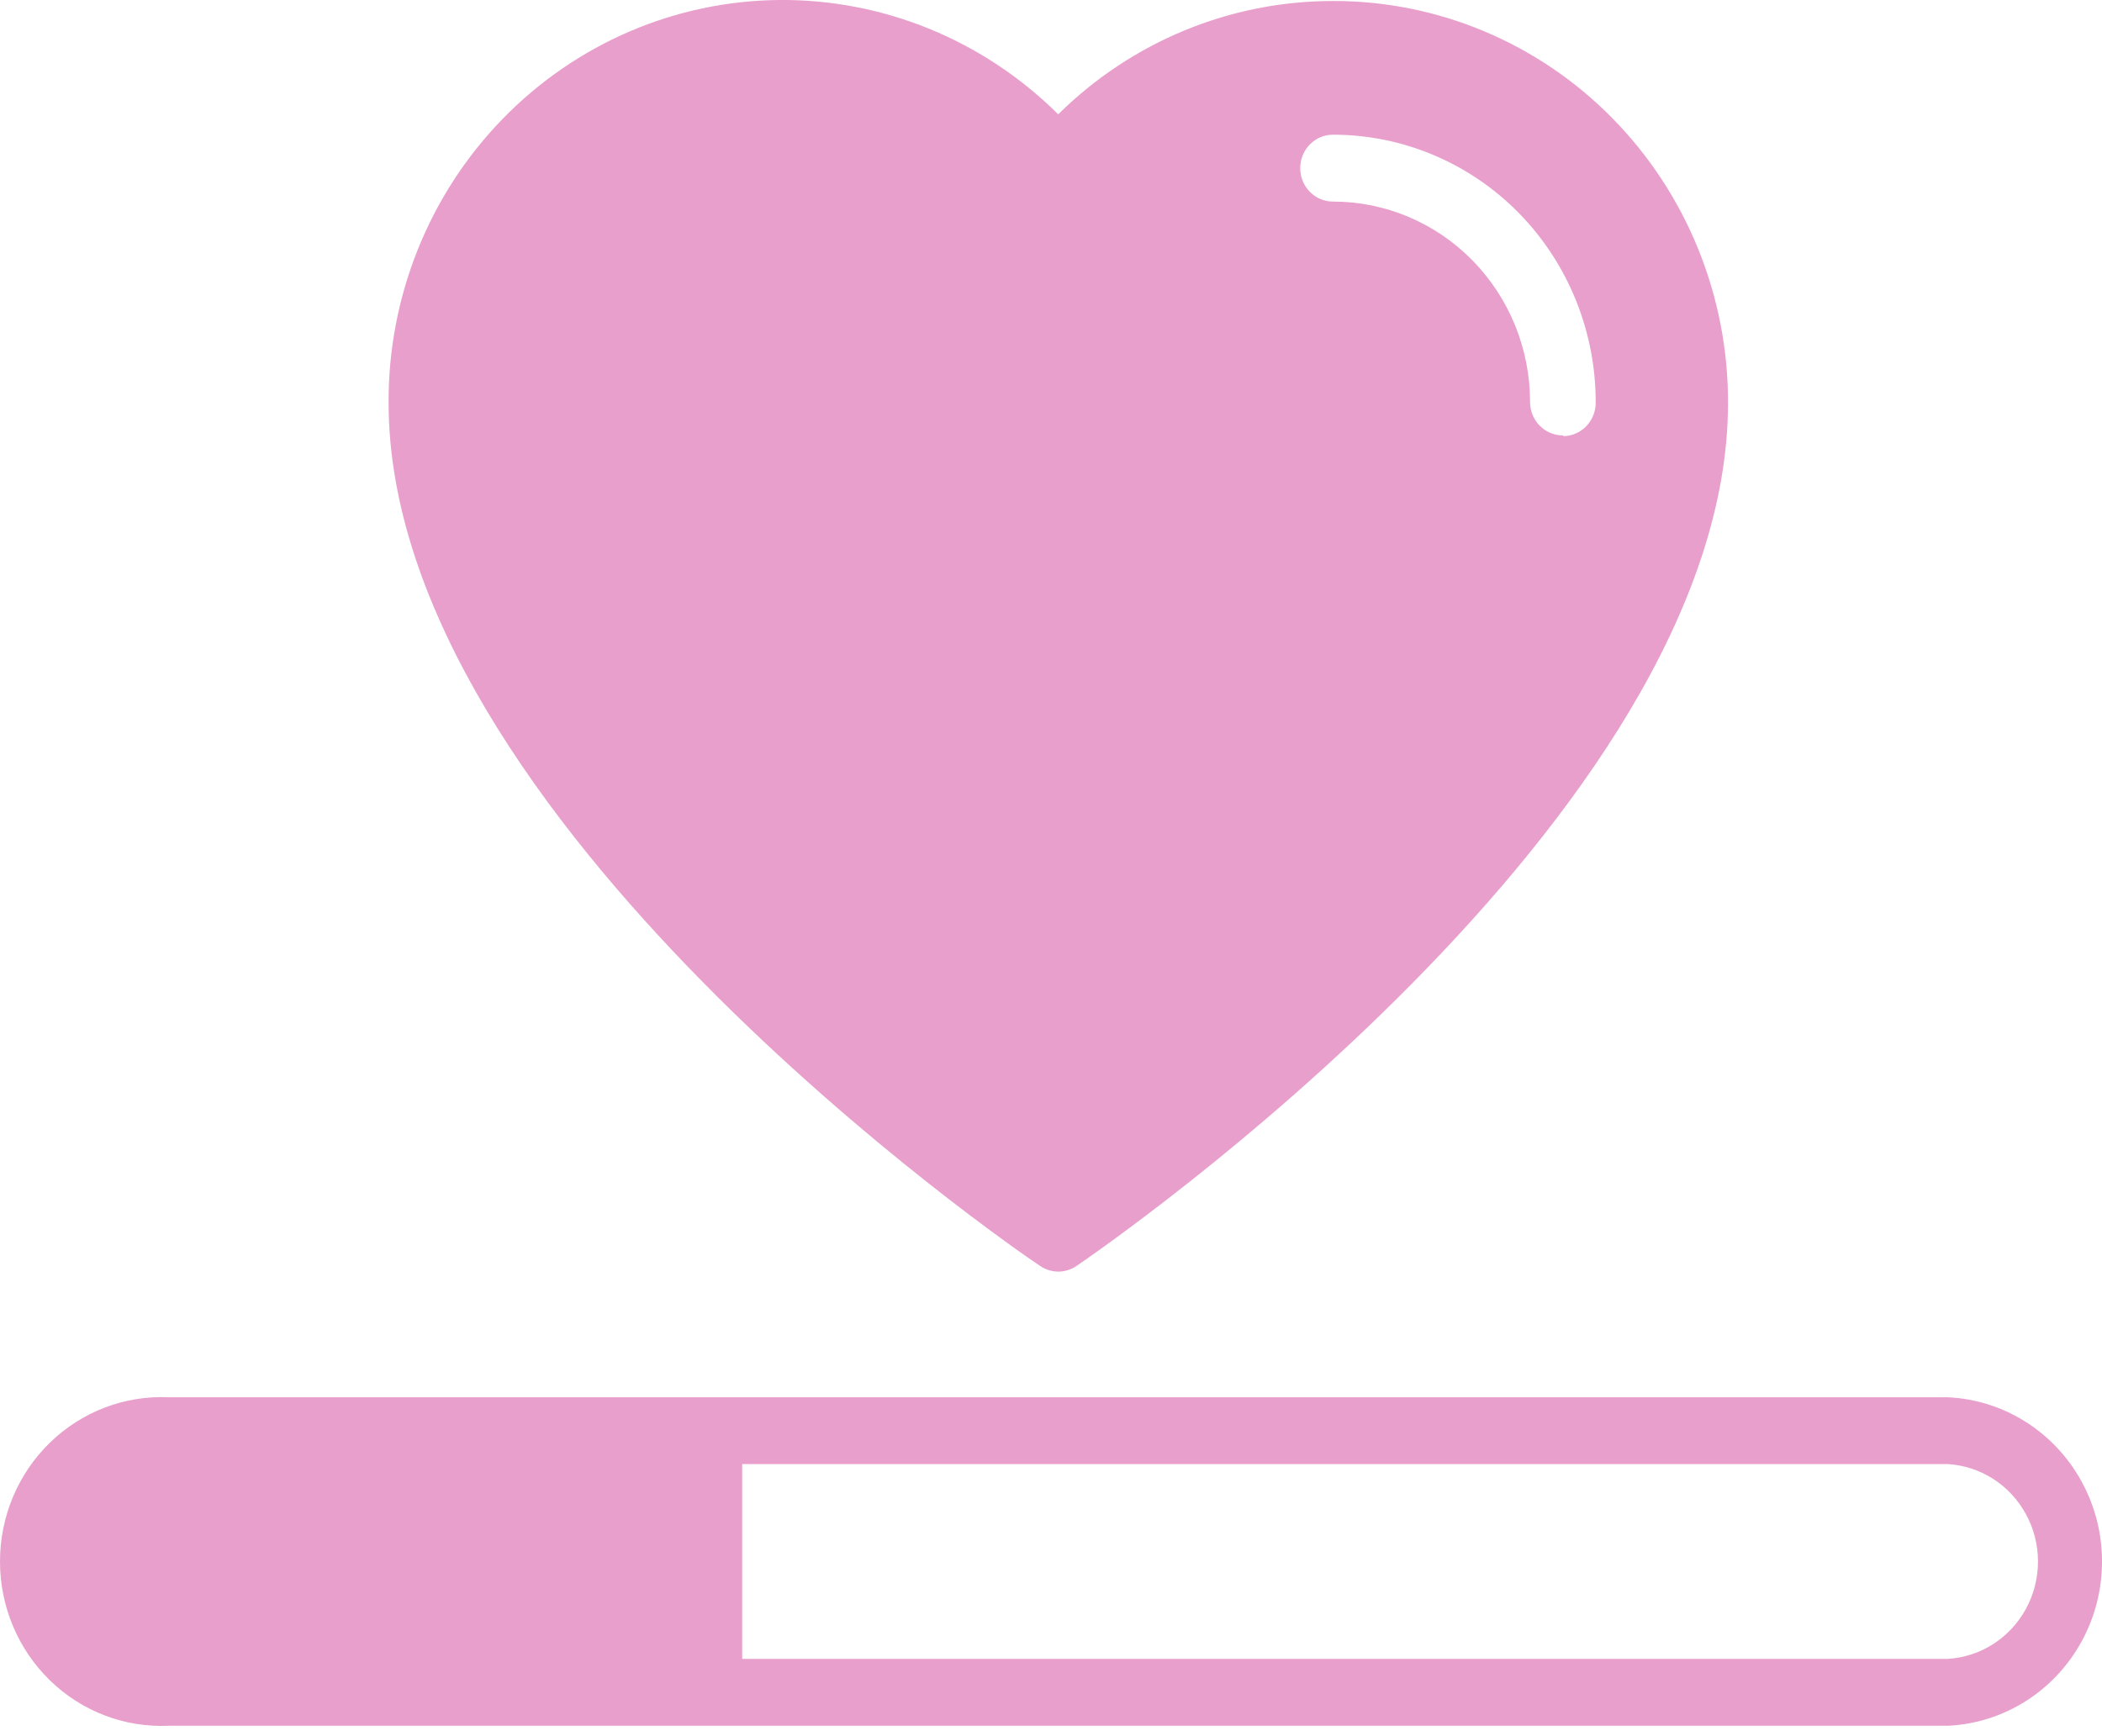
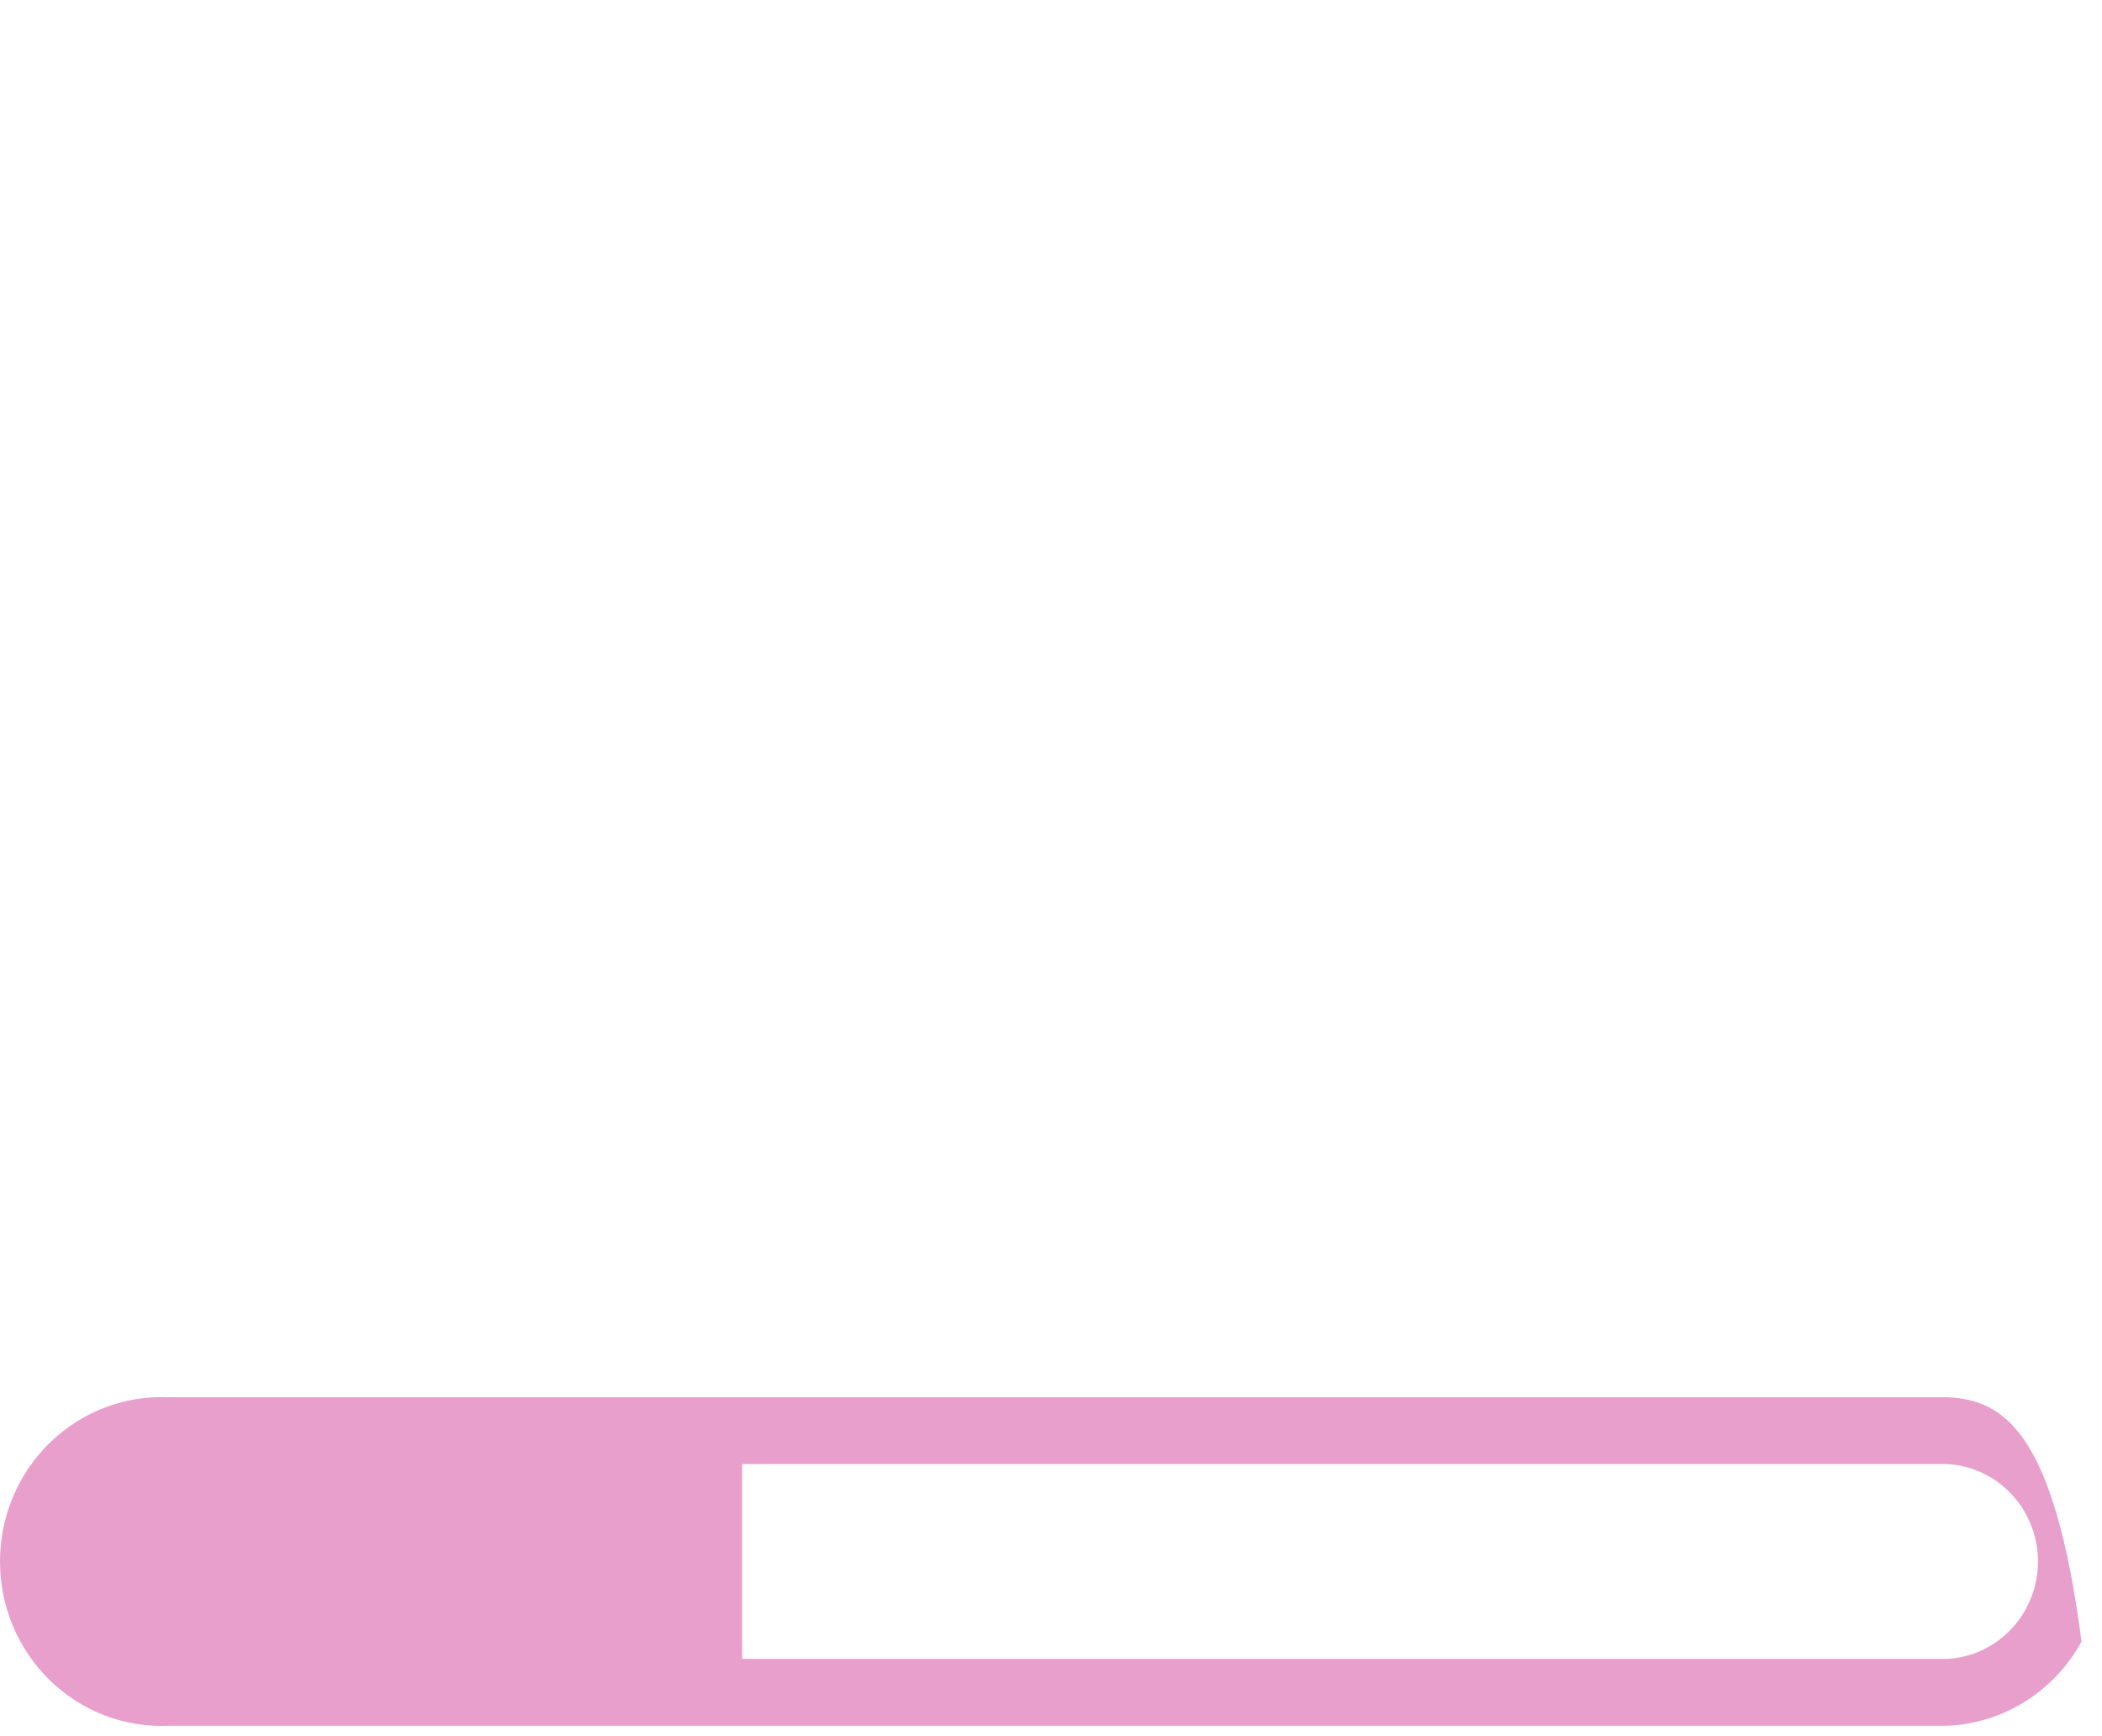
<svg xmlns="http://www.w3.org/2000/svg" width="23" height="19" viewBox="0 0 23 19" fill="none">
-   <path d="M14.586 0.011C13.463 0.01 12.384 0.455 11.579 1.251C10.763 0.44 9.666 -0.01 8.526 0C7.385 0.01 6.296 0.48 5.495 1.306C4.694 2.132 4.247 3.247 4.252 4.407C4.252 8.953 11.079 13.656 11.381 13.854C11.439 13.893 11.508 13.915 11.578 13.916C11.65 13.916 11.72 13.894 11.779 13.854C12.07 13.656 18.908 8.953 18.908 4.407H18.908C18.91 3.24 18.455 2.12 17.644 1.295C16.833 0.47 15.732 0.008 14.585 0.011L14.586 0.011ZM17.101 4.766V4.765C16.903 4.765 16.742 4.602 16.742 4.4C16.742 3.818 16.515 3.26 16.11 2.848C15.706 2.437 15.158 2.206 14.586 2.206C14.387 2.206 14.227 2.042 14.227 1.84C14.227 1.638 14.387 1.474 14.586 1.474C15.348 1.474 16.079 1.782 16.619 2.331C17.157 2.88 17.46 3.624 17.46 4.4C17.464 4.6 17.309 4.767 17.112 4.773L17.101 4.766Z" fill="#E89FCC" />
-   <path d="M21.312 15.291H1.848C1.365 15.269 0.895 15.448 0.546 15.788C0.197 16.127 0 16.597 0 17.088C0 17.58 0.197 18.049 0.546 18.389C0.895 18.729 1.365 18.908 1.848 18.886H21.312C21.924 18.858 22.478 18.509 22.776 17.965C23.075 17.42 23.075 16.757 22.776 16.212C22.478 15.668 21.924 15.319 21.312 15.291ZM21.312 18.154L8.121 18.154V16.022H21.312C21.672 16.044 21.995 16.251 22.169 16.573C22.343 16.893 22.343 17.283 22.169 17.604C21.995 17.925 21.672 18.133 21.312 18.154V18.154Z" fill="#E89FCC" />
+   <path d="M21.312 15.291H1.848C1.365 15.269 0.895 15.448 0.546 15.788C0.197 16.127 0 16.597 0 17.088C0 17.58 0.197 18.049 0.546 18.389C0.895 18.729 1.365 18.908 1.848 18.886H21.312C21.924 18.858 22.478 18.509 22.776 17.965C22.478 15.668 21.924 15.319 21.312 15.291ZM21.312 18.154L8.121 18.154V16.022H21.312C21.672 16.044 21.995 16.251 22.169 16.573C22.343 16.893 22.343 17.283 22.169 17.604C21.995 17.925 21.672 18.133 21.312 18.154V18.154Z" fill="#E89FCC" />
</svg>